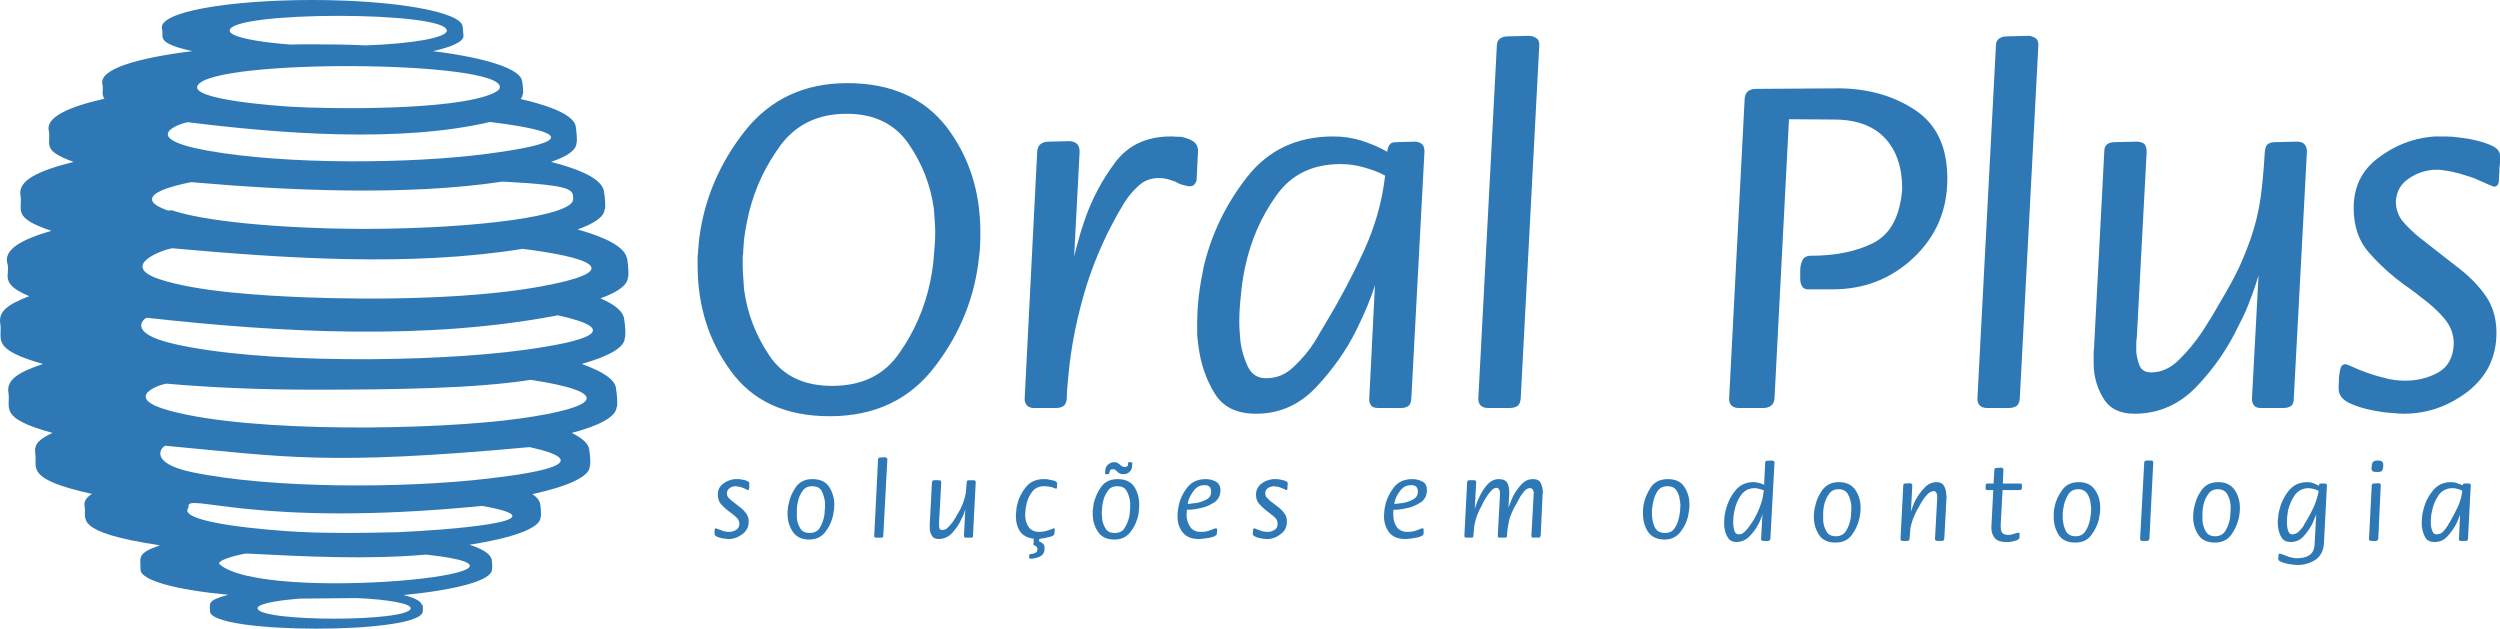
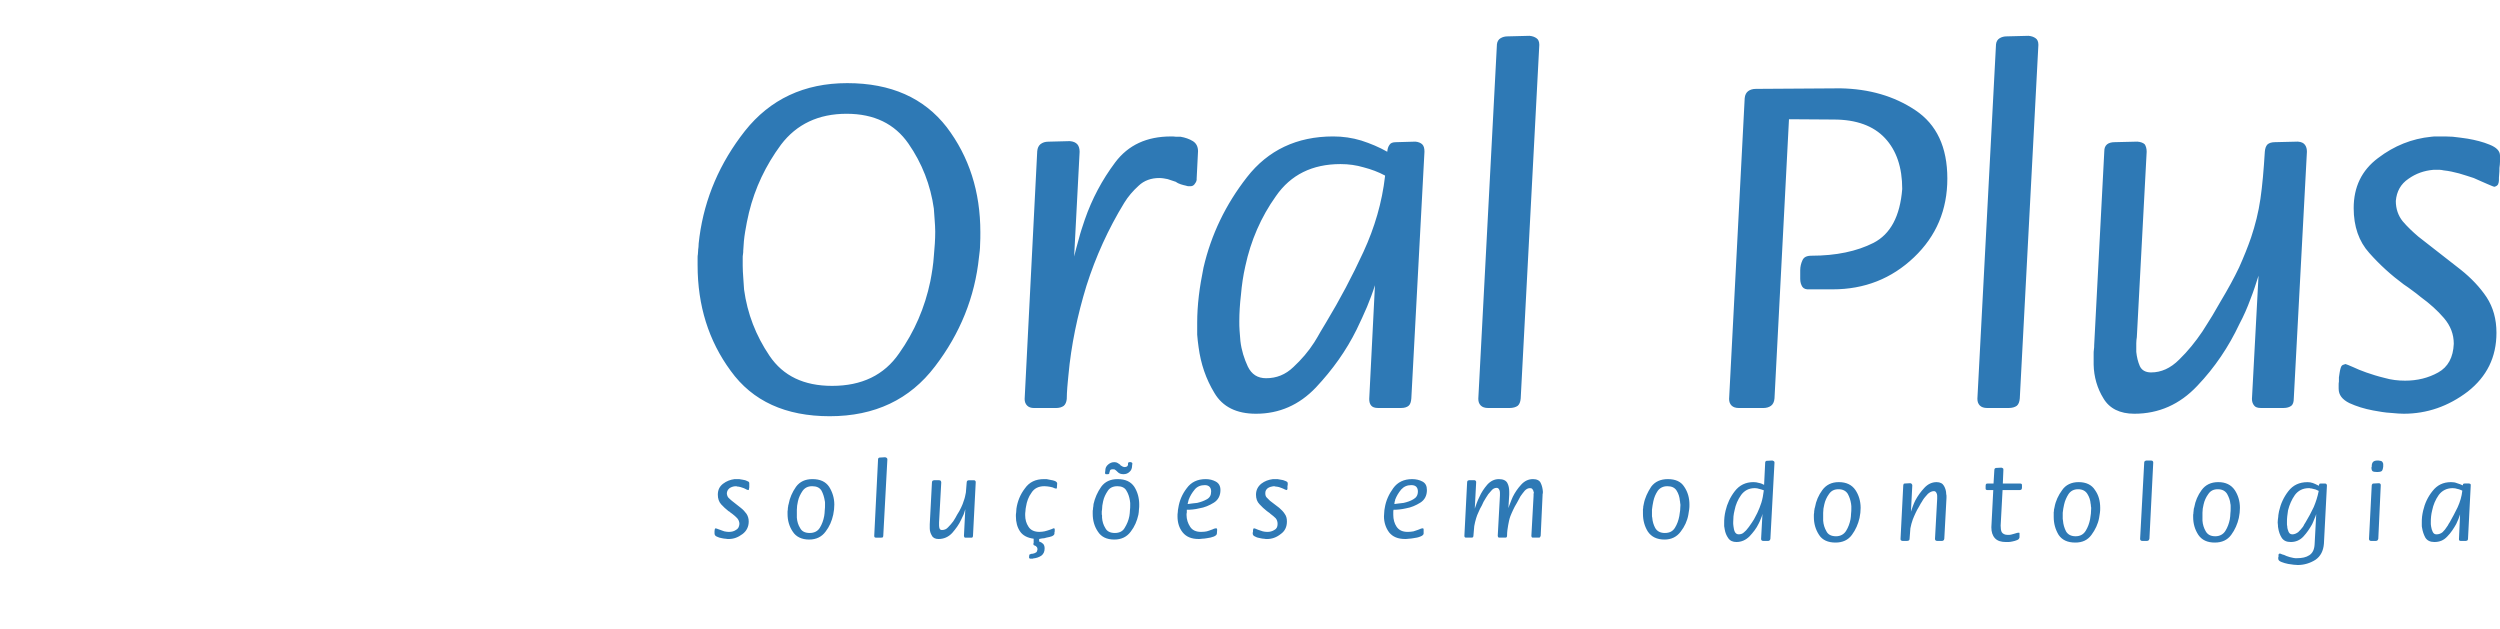
<svg xmlns="http://www.w3.org/2000/svg" version="1.1" id="Camada_1" x="0px" y="0px" width="259.14px" height="65.165px" viewBox="0 0 259.14 65.165" enable-background="new 0 0 259.14 65.165" xml:space="preserve">
  <g>
    <path fill="#2E79B5" d="M182.689,53.263c-0.028,0.17-0.085,0.312-0.17,0.51c-0.057,0.17-0.142,0.34-0.227,0.51   c-0.227,0.482-0.567,0.907-0.935,1.304c-0.397,0.397-0.85,0.595-1.361,0.595c-0.368,0-0.652-0.113-0.85-0.397   c-0.198-0.283-0.312-0.567-0.368-0.907c-0.028-0.113-0.028-0.227-0.057-0.34c0-0.113,0-0.198,0-0.312c0-0.198,0-0.397,0.028-0.624   c0.028-0.227,0.057-0.425,0.113-0.652c0.17-0.737,0.482-1.417,0.964-2.041c0.482-0.624,1.134-0.935,1.928-0.935   c0.198,0,0.397,0.028,0.567,0.085c0.198,0.028,0.369,0.113,0.539,0.198l0.113-2.324c0-0.057,0.028-0.113,0.085-0.142   c0.028-0.028,0.085-0.028,0.142-0.028l0.51-0.028c0.057,0.028,0.113,0.028,0.142,0.057c0.057,0.028,0.085,0.085,0.085,0.142   l-0.425,7.909c-0.028,0.085-0.028,0.142-0.085,0.17c-0.028,0.028-0.085,0.057-0.142,0.057h-0.51c-0.085,0-0.142-0.028-0.17-0.057   c-0.028-0.028-0.057-0.085-0.057-0.142L182.689,53.263z M182.831,50.825c-0.142-0.057-0.312-0.113-0.454-0.142   c-0.17-0.057-0.312-0.085-0.482-0.085c-0.624,0-1.077,0.255-1.417,0.709c-0.34,0.482-0.567,0.992-0.68,1.587   c-0.057,0.198-0.085,0.425-0.113,0.624c0,0.198-0.028,0.397-0.028,0.595c0,0.057,0,0.142,0,0.198c0,0.085,0.028,0.17,0.028,0.255   c0.028,0.198,0.057,0.397,0.142,0.567c0.085,0.17,0.227,0.255,0.397,0.255c0.198,0,0.397-0.057,0.539-0.198   c0.17-0.142,0.312-0.283,0.425-0.454c0.028-0.028,0.057-0.057,0.085-0.113c0.028-0.028,0.057-0.057,0.085-0.113   c0.17-0.227,0.312-0.454,0.454-0.68c0.113-0.227,0.227-0.454,0.34-0.652c0.17-0.369,0.312-0.709,0.425-1.077   S182.774,51.307,182.831,50.825L182.831,50.825z M188.047,53.093c0-0.057,0-0.142,0.028-0.255c0-0.085,0.028-0.17,0.057-0.255   c0.113-0.652,0.368-1.247,0.765-1.786s0.964-0.822,1.701-0.822c0.794,0,1.361,0.283,1.729,0.822c0.34,0.51,0.539,1.134,0.539,1.843   c0,0.17-0.028,0.34-0.028,0.51c-0.028,0.17-0.057,0.34-0.085,0.539c-0.142,0.624-0.397,1.219-0.794,1.757s-0.964,0.794-1.701,0.794   c-0.765,0-1.361-0.255-1.701-0.794c-0.368-0.567-0.539-1.162-0.539-1.871c0-0.085,0-0.142,0-0.227c0-0.085,0.028-0.17,0.028-0.227   V53.093z M188.982,53.15c0,0.057,0,0.142,0,0.198c0,0.057,0,0.142,0,0.198c0,0.085,0,0.142,0,0.227c0,0.057,0,0.142,0,0.198   c0.028,0.397,0.142,0.765,0.34,1.106c0.17,0.34,0.51,0.51,0.992,0.51c0.454,0,0.822-0.198,1.049-0.567s0.368-0.765,0.454-1.191   c0.028-0.198,0.057-0.397,0.057-0.595c0.028-0.198,0.028-0.369,0.028-0.539c0-0.085,0-0.142,0-0.227   c0-0.085-0.028-0.17-0.028-0.255c-0.057-0.369-0.17-0.709-0.34-1.02c-0.198-0.312-0.51-0.482-0.964-0.482s-0.765,0.17-0.992,0.51   c-0.227,0.312-0.397,0.68-0.482,1.077c-0.028,0.142-0.057,0.283-0.085,0.425C189.011,52.894,188.982,53.008,188.982,53.15   L188.982,53.15z M198.081,53.036c0.057-0.17,0.113-0.34,0.198-0.567c0.057-0.198,0.17-0.397,0.255-0.595   c0.255-0.482,0.567-0.907,0.935-1.304s0.794-0.595,1.276-0.595c0.368,0,0.624,0.142,0.765,0.397   c0.142,0.255,0.227,0.539,0.227,0.85c0.028,0.085,0.028,0.142,0.028,0.198c0,0.057,0,0.142,0,0.198l-0.227,4.224   c-0.028,0.085-0.028,0.142-0.085,0.17c-0.028,0.028-0.085,0.057-0.142,0.057h-0.51c-0.085,0-0.142-0.028-0.17-0.057   c-0.028-0.028-0.057-0.085-0.057-0.142l0.227-4.167v-0.17c0-0.028,0-0.028,0-0.057s0-0.057,0-0.085   c0-0.113-0.028-0.227-0.085-0.312c-0.057-0.113-0.142-0.17-0.255-0.17c-0.227,0-0.425,0.113-0.624,0.283   c-0.17,0.198-0.368,0.397-0.51,0.624c-0.085,0.142-0.142,0.255-0.227,0.369c-0.057,0.113-0.113,0.227-0.17,0.312   c-0.142,0.227-0.283,0.482-0.368,0.68c-0.113,0.227-0.198,0.454-0.283,0.652c-0.113,0.312-0.198,0.624-0.255,0.935   c-0.028,0.312-0.057,0.68-0.085,1.106c0,0.057-0.028,0.113-0.057,0.142c-0.057,0.028-0.113,0.057-0.198,0.057h-0.482   c-0.057,0-0.113-0.028-0.142-0.057c-0.057-0.028-0.057-0.085-0.057-0.17l0.283-5.528c0-0.057,0.028-0.113,0.057-0.17   c0.057-0.028,0.113-0.028,0.17-0.028l0.482-0.028c0.085,0,0.142,0.028,0.17,0.085c0.028,0.028,0.057,0.085,0.057,0.142   L198.081,53.036z M207.578,50.797l-0.198,3.685c0,0.283,0.028,0.51,0.113,0.68c0.113,0.17,0.312,0.283,0.624,0.283   c0.113,0,0.227,0,0.34-0.028s0.227-0.057,0.312-0.085c0.113-0.028,0.198-0.057,0.283-0.085s0.17-0.028,0.198-0.028s0.057,0,0.057,0   c0.028,0.028,0.028,0.057,0.028,0.057c0,0.028,0,0.028,0,0.028v0.028v0.369c-0.028,0.113-0.085,0.227-0.255,0.283   c-0.142,0.057-0.312,0.113-0.482,0.142c-0.142,0.028-0.283,0.057-0.397,0.057c-0.142,0-0.227,0-0.283,0   c-0.482,0-0.879-0.113-1.134-0.397c-0.255-0.283-0.368-0.652-0.368-1.134l0.198-3.855h-0.595c-0.085,0-0.113,0-0.17-0.057   c-0.028-0.028-0.028-0.057-0.028-0.113V50.57l0,0c0-0.028,0-0.028,0-0.028c0-0.028,0-0.028,0-0.028c0-0.028,0-0.028,0-0.028v-0.028   c0-0.028,0-0.028,0-0.028c0-0.085,0-0.142,0.028-0.227c0.028-0.057,0.085-0.085,0.198-0.085h0.595l0.085-1.417   c0-0.057,0.028-0.113,0.057-0.142c0.057-0.057,0.113-0.057,0.17-0.057l0.51-0.028c0.057,0.028,0.113,0.028,0.17,0.085   c0.028,0.028,0.028,0.085,0.028,0.17l-0.057,1.389h1.786c0.085,0,0.142,0.028,0.17,0.057c0.028,0.057,0.028,0.085,0.028,0.142   c0,0.028,0,0.057,0,0.057c0,0.028,0,0.057,0,0.057c0,0.028,0,0.028,0,0.028c0,0.028,0,0.028,0,0.028c0,0.085,0,0.142-0.028,0.198   c-0.028,0.085-0.113,0.113-0.198,0.113H207.578z M212.878,53.093c0.028-0.057,0.028-0.142,0.028-0.255   c0.028-0.085,0.028-0.17,0.057-0.255c0.113-0.652,0.397-1.247,0.794-1.786c0.368-0.539,0.964-0.822,1.701-0.822   c0.794,0,1.361,0.283,1.701,0.822c0.369,0.51,0.539,1.134,0.539,1.843c0,0.17,0,0.34-0.028,0.51s-0.057,0.34-0.085,0.539   c-0.113,0.624-0.397,1.219-0.794,1.757s-0.935,0.794-1.672,0.794c-0.794,0-1.361-0.255-1.729-0.794   c-0.34-0.567-0.51-1.162-0.51-1.871c0-0.085,0-0.142,0-0.227c0-0.085,0-0.17,0-0.227V53.093z M213.814,53.15   c0,0.057,0,0.142,0,0.198c0,0.057,0,0.142,0,0.198c0,0.085,0,0.142,0,0.227c0,0.057,0.028,0.142,0.028,0.198   c0.028,0.397,0.142,0.765,0.312,1.106c0.198,0.34,0.539,0.51,0.992,0.51c0.482,0,0.822-0.198,1.049-0.567s0.368-0.765,0.454-1.191   c0.028-0.198,0.057-0.397,0.085-0.595c0-0.198,0.028-0.369,0.028-0.539c0-0.085,0-0.142-0.028-0.227c0-0.085,0-0.17-0.028-0.255   c-0.028-0.369-0.142-0.709-0.34-1.02c-0.198-0.312-0.51-0.482-0.964-0.482c-0.425,0-0.765,0.17-0.992,0.51   c-0.198,0.312-0.368,0.68-0.454,1.077c-0.028,0.142-0.057,0.283-0.085,0.425C213.842,52.894,213.842,53.008,213.814,53.15   L213.814,53.15z M221.836,55.843l0.425-7.909c0-0.085,0.028-0.113,0.085-0.142c0.028-0.028,0.085-0.057,0.142-0.057h0.482   c0.085,0,0.142,0.028,0.17,0.057s0.057,0.085,0.057,0.142l-0.397,7.909c-0.028,0.085-0.057,0.142-0.085,0.17   s-0.113,0.057-0.17,0.057h-0.482c-0.085,0-0.142-0.028-0.17-0.057c-0.028-0.028-0.057-0.085-0.057-0.142V55.843z M227.363,53.093   c0-0.057,0.028-0.142,0.028-0.255c0-0.085,0.028-0.17,0.057-0.255c0.113-0.652,0.369-1.247,0.765-1.786   c0.397-0.539,0.964-0.822,1.729-0.822s1.332,0.283,1.701,0.822c0.34,0.51,0.539,1.134,0.539,1.843c0,0.17-0.028,0.34-0.028,0.51   c-0.028,0.17-0.057,0.34-0.085,0.539c-0.142,0.624-0.397,1.219-0.794,1.757s-0.964,0.794-1.701,0.794   c-0.765,0-1.332-0.255-1.701-0.794c-0.368-0.567-0.539-1.162-0.539-1.871c0-0.085,0-0.142,0-0.227   c0.028-0.085,0.028-0.17,0.028-0.227V53.093z M228.299,53.15c0,0.057,0,0.142,0,0.198c0,0.057,0,0.142,0,0.198   c0,0.085,0,0.142,0,0.227c0,0.057,0,0.142,0,0.198c0.028,0.397,0.142,0.765,0.34,1.106s0.51,0.51,0.992,0.51   c0.454,0,0.822-0.198,1.049-0.567c0.227-0.369,0.368-0.765,0.454-1.191c0.028-0.198,0.057-0.397,0.057-0.595   c0.028-0.198,0.028-0.369,0.028-0.539c0-0.085,0-0.142,0-0.227c0-0.085,0-0.17-0.028-0.255c-0.028-0.369-0.17-0.709-0.34-1.02   c-0.198-0.312-0.51-0.482-0.964-0.482c-0.454,0-0.765,0.17-0.992,0.51c-0.227,0.312-0.397,0.68-0.482,1.077   c-0.028,0.142-0.057,0.283-0.085,0.425C228.327,52.894,228.299,53.008,228.299,53.15L228.299,53.15z M240.091,53.291   c-0.057,0.17-0.113,0.34-0.198,0.51c-0.057,0.17-0.142,0.34-0.227,0.539c-0.255,0.454-0.539,0.879-0.907,1.276   s-0.822,0.567-1.304,0.567c-0.454,0-0.737-0.142-0.935-0.425c-0.198-0.312-0.312-0.652-0.369-1.02   c-0.028-0.085-0.028-0.198-0.028-0.283s-0.028-0.198-0.028-0.283c0-0.198,0.028-0.369,0.057-0.595c0-0.198,0.057-0.397,0.085-0.595   c0.17-0.765,0.482-1.446,0.964-2.069s1.134-0.935,1.984-0.935c0.198,0,0.368,0.028,0.539,0.085c0.17,0.057,0.34,0.142,0.51,0.227   c0.028,0,0.028,0.028,0.057,0.028c0.028,0,0.057,0.028,0.085,0.028c0-0.057,0-0.113,0.028-0.142c0-0.057,0.057-0.085,0.142-0.085   h0.454c0.085,0,0.113,0.028,0.142,0.057s0.057,0.085,0.057,0.142l-0.312,6.038c-0.057,0.737-0.34,1.304-0.879,1.672   c-0.539,0.34-1.162,0.539-1.843,0.539c-0.085,0-0.227-0.028-0.397-0.028c-0.198-0.028-0.368-0.057-0.595-0.085   c-0.255-0.057-0.482-0.113-0.68-0.198c-0.227-0.085-0.34-0.198-0.34-0.34c0-0.028,0-0.057,0-0.113c0-0.028,0-0.057,0.028-0.085   c0-0.028,0-0.057,0-0.085c0-0.028,0-0.057,0-0.113c0-0.028,0-0.057,0.028-0.085c0.028-0.028,0.057-0.057,0.113-0.057l0,0   c0.028,0,0.113,0.028,0.227,0.085c0.142,0.028,0.283,0.085,0.454,0.17c0.113,0.028,0.227,0.085,0.34,0.113s0.255,0.057,0.369,0.085   c0.057,0,0.142,0.028,0.198,0.028c0.057,0,0.142,0,0.198,0c0.51,0,0.935-0.085,1.276-0.312c0.34-0.227,0.51-0.595,0.539-1.134   L240.091,53.291z M240.346,50.882c-0.113-0.057-0.198-0.085-0.312-0.142c-0.113-0.028-0.227-0.057-0.34-0.085   c-0.057-0.028-0.142-0.028-0.198-0.028c-0.057-0.028-0.113-0.028-0.17-0.028c-0.624,0-1.106,0.255-1.446,0.709   c-0.34,0.482-0.567,1.02-0.709,1.587c-0.028,0.198-0.057,0.425-0.085,0.624c-0.028,0.227-0.028,0.397-0.028,0.595   c0,0.057,0,0.142,0,0.198c0,0.085,0,0.142,0.028,0.227c0,0.198,0.057,0.397,0.142,0.595c0.085,0.17,0.198,0.255,0.397,0.255   s0.397-0.085,0.595-0.227c0.17-0.17,0.34-0.34,0.482-0.539c0.057-0.085,0.113-0.17,0.142-0.255c0.057-0.085,0.113-0.17,0.142-0.227   c0.312-0.51,0.595-1.049,0.85-1.587c0.227-0.539,0.397-1.077,0.51-1.644V50.882z M245.562,55.843l0.283-5.528   c0-0.057,0.028-0.113,0.085-0.17c0.028-0.028,0.085-0.028,0.17-0.028l0.482-0.028c0.085,0,0.142,0.028,0.17,0.085   c0.028,0.028,0.028,0.085,0.028,0.142l-0.255,5.528c-0.028,0.085-0.057,0.142-0.085,0.17c-0.028,0.028-0.113,0.057-0.17,0.057   h-0.482c-0.085,0-0.142-0.028-0.17-0.057c-0.028-0.028-0.057-0.085-0.057-0.142V55.843z M245.845,48.331   c0-0.227,0.057-0.369,0.142-0.454c0.085-0.085,0.227-0.142,0.454-0.142h0.113c0.198,0.028,0.312,0.057,0.368,0.113   c0.057,0.057,0.085,0.142,0.113,0.227c0,0,0,0.028,0,0.057c0,0.028,0,0.057,0,0.057c0,0.028,0,0.028,0,0.057v0.028   c0,0.028,0,0.028,0,0.028c0,0.028,0,0.028,0,0.057c-0.028,0.255-0.085,0.397-0.142,0.454c-0.085,0.085-0.255,0.113-0.51,0.113   c-0.227,0-0.368-0.028-0.454-0.085c-0.057-0.057-0.113-0.17-0.113-0.34v-0.028c0-0.028,0-0.028,0-0.028l0,0   c0-0.028,0-0.028,0.028-0.028v-0.028C245.845,48.359,245.845,48.359,245.845,48.331L245.845,48.331z M255.001,53.32   c-0.057,0.17-0.113,0.312-0.17,0.482c-0.085,0.17-0.142,0.34-0.227,0.51c-0.255,0.454-0.539,0.907-0.935,1.304   c-0.368,0.397-0.794,0.567-1.332,0.567c-0.425,0-0.737-0.142-0.935-0.454c-0.17-0.312-0.283-0.652-0.34-1.02   c-0.028-0.085-0.028-0.198-0.028-0.283c0-0.085,0-0.17,0-0.255c0-0.198,0-0.397,0.028-0.624c0.028-0.198,0.057-0.397,0.113-0.624   c0.17-0.737,0.482-1.417,0.964-2.013c0.482-0.624,1.106-0.935,1.928-0.935c0.227,0,0.425,0.028,0.624,0.113   c0.227,0.057,0.397,0.142,0.595,0.227c0-0.057,0.028-0.085,0.028-0.142c0.028-0.028,0.085-0.057,0.17-0.057h0.425   c0.085,0,0.113,0.028,0.17,0.057c0.028,0.028,0.028,0.085,0.028,0.142l-0.283,5.528c0,0.085-0.028,0.142-0.057,0.17   c-0.057,0.028-0.113,0.057-0.17,0.057h-0.539c-0.057,0-0.113-0.028-0.142-0.057c-0.028-0.028-0.028-0.085-0.028-0.142   L255.001,53.32z M255.228,50.854c-0.142-0.057-0.312-0.142-0.482-0.17c-0.17-0.057-0.34-0.085-0.51-0.085   c-0.624,0-1.106,0.255-1.446,0.709c-0.34,0.482-0.567,1.02-0.68,1.587c-0.057,0.198-0.085,0.425-0.113,0.624   c-0.028,0.227-0.028,0.425-0.028,0.595c0,0.085,0,0.142,0,0.227c0,0.057,0.028,0.142,0.028,0.227   c0.028,0.198,0.085,0.397,0.17,0.567c0.085,0.17,0.198,0.255,0.397,0.255c0.227,0,0.454-0.085,0.624-0.227   c0.17-0.17,0.34-0.369,0.454-0.567c0.057-0.085,0.113-0.142,0.142-0.227c0.057-0.085,0.085-0.17,0.142-0.227   c0.283-0.51,0.567-1.02,0.822-1.559c0.255-0.567,0.425-1.134,0.482-1.701V50.854z M74.066,55.304c0,0,0,0,0-0.028   c0,0,0-0.028,0-0.057s0-0.028,0-0.085c0-0.028,0-0.057,0-0.085c0-0.057,0.028-0.142,0.028-0.198   c0.028-0.057,0.057-0.085,0.085-0.085h0.028c0.028,0,0.085,0.028,0.17,0.057c0.085,0.028,0.198,0.085,0.312,0.113   c0.113,0.057,0.255,0.085,0.397,0.142c0.142,0.028,0.312,0.057,0.454,0.057c0.283,0,0.539-0.057,0.737-0.198   c0.227-0.113,0.34-0.312,0.369-0.624c0-0.227-0.085-0.425-0.227-0.595c-0.142-0.142-0.312-0.312-0.51-0.454   c-0.085-0.057-0.142-0.113-0.198-0.142c-0.057-0.057-0.113-0.113-0.198-0.142c-0.283-0.227-0.539-0.454-0.765-0.709   c-0.227-0.255-0.34-0.595-0.34-0.992c0-0.482,0.17-0.85,0.539-1.134c0.369-0.283,0.765-0.425,1.191-0.482c0.028,0,0.085,0,0.113,0   c0.028,0,0.057,0,0.113,0c0.057,0,0.142,0,0.255,0c0.113,0.028,0.198,0.028,0.34,0.057c0.17,0.028,0.34,0.057,0.482,0.142   c0.17,0.057,0.227,0.113,0.227,0.227c0,0.057,0,0.085,0,0.142c0,0.028,0,0.085,0,0.142s0,0.085,0,0.142   c0,0.057-0.028,0.085-0.028,0.142c0,0.028,0,0.057,0,0.085c-0.028,0.028-0.057,0.028-0.085,0.057c-0.028,0-0.085-0.028-0.17-0.057   c-0.085-0.057-0.17-0.085-0.283-0.142c-0.113-0.028-0.227-0.085-0.34-0.113c-0.113-0.028-0.227-0.057-0.34-0.057   c-0.028,0-0.057-0.028-0.085-0.028c-0.028,0-0.057,0-0.085,0H76.22h-0.028c-0.227,0.028-0.397,0.085-0.567,0.198   c-0.17,0.142-0.255,0.283-0.283,0.51c0,0.17,0.057,0.34,0.142,0.454c0.113,0.113,0.227,0.227,0.369,0.34l0.935,0.737   c0.255,0.198,0.425,0.397,0.595,0.624c0.142,0.227,0.227,0.482,0.227,0.794c0,0.539-0.227,0.992-0.652,1.304   c-0.454,0.34-0.907,0.51-1.446,0.51c-0.057,0-0.142,0-0.283-0.028c-0.113,0-0.255-0.028-0.397-0.057   c-0.198-0.028-0.369-0.085-0.539-0.17C74.151,55.559,74.066,55.446,74.066,55.304L74.066,55.304z M81.663,52.781   c0-0.085,0-0.17,0.028-0.255c0-0.085,0.028-0.198,0.057-0.283c0.113-0.624,0.368-1.219,0.765-1.786   c0.397-0.539,0.964-0.794,1.701-0.794c0.794,0,1.361,0.255,1.729,0.794c0.34,0.539,0.539,1.162,0.539,1.843   c0,0.17-0.028,0.34-0.028,0.51c-0.028,0.17-0.057,0.369-0.085,0.539c-0.142,0.652-0.397,1.247-0.794,1.757   c-0.397,0.539-0.964,0.822-1.701,0.822c-0.765,0-1.361-0.283-1.701-0.822c-0.368-0.539-0.539-1.162-0.539-1.843   c0-0.085,0-0.17,0-0.255C81.634,52.951,81.663,52.866,81.663,52.781L81.663,52.781z M82.598,52.809c0,0.085,0,0.142,0,0.198   c0,0.085,0,0.142,0,0.227c0,0.057,0,0.142,0,0.198c0,0.085,0,0.142,0,0.227c0.028,0.397,0.142,0.765,0.34,1.077   c0.17,0.34,0.51,0.51,0.992,0.51c0.454,0,0.822-0.17,1.049-0.539c0.227-0.369,0.369-0.765,0.454-1.219   c0.028-0.198,0.057-0.397,0.057-0.595c0.028-0.198,0.028-0.369,0.028-0.51c0-0.085,0-0.17,0-0.255c0-0.057,0-0.142-0.028-0.227   c-0.057-0.369-0.17-0.737-0.34-1.049c-0.198-0.312-0.51-0.454-0.964-0.454c-0.454,0-0.765,0.17-0.992,0.482   c-0.227,0.34-0.397,0.68-0.482,1.077c-0.028,0.17-0.057,0.312-0.085,0.454c0,0.142-0.028,0.283-0.028,0.425V52.809z M90.62,55.531   l0.397-7.937c0-0.057,0.028-0.113,0.085-0.142c0.057-0.028,0.113-0.028,0.17-0.028l0.482-0.028   c0.057,0.028,0.113,0.028,0.142,0.057c0.057,0.028,0.085,0.085,0.085,0.17l-0.425,7.909c0,0.085-0.028,0.142-0.057,0.17   c-0.057,0.028-0.113,0.028-0.198,0.028h-0.482c-0.057,0-0.113,0-0.142-0.028C90.62,55.644,90.62,55.616,90.62,55.531L90.62,55.531z    M100.059,52.781c-0.057,0.17-0.113,0.34-0.17,0.539c-0.085,0.17-0.17,0.369-0.255,0.539c-0.227,0.51-0.567,0.964-0.935,1.389   c-0.397,0.425-0.879,0.624-1.417,0.624c-0.312,0-0.567-0.113-0.68-0.34c-0.142-0.227-0.227-0.482-0.227-0.765c0,0,0,0,0-0.028l0,0   c0-0.028,0-0.085,0-0.113s0-0.057,0-0.085c0-0.028,0-0.057,0-0.113c0-0.028,0-0.057,0-0.085l0.227-4.337   c0-0.085,0.028-0.113,0.057-0.17c0.057-0.028,0.113-0.057,0.17-0.057h0.51c0.085,0,0.142,0.028,0.17,0.057   c0.028,0.057,0.057,0.085,0.057,0.17l-0.227,4.139c0,0.057,0,0.085,0,0.142s0,0.113,0,0.142s0,0.028,0,0.028   c0,0.028,0,0.028,0,0.028c0,0.113,0.028,0.227,0.057,0.312c0.057,0.113,0.142,0.142,0.255,0.142c0.227,0,0.454-0.085,0.624-0.283   c0.198-0.198,0.368-0.397,0.539-0.624c0.085-0.113,0.142-0.255,0.227-0.369c0.057-0.113,0.113-0.227,0.17-0.312   c0.17-0.255,0.312-0.51,0.425-0.765c0.113-0.227,0.198-0.454,0.255-0.652c0.113-0.283,0.17-0.567,0.227-0.879   c0.028-0.283,0.057-0.652,0.085-1.049c0-0.085,0.028-0.113,0.057-0.17c0.057-0.028,0.113-0.057,0.17-0.057h0.51   c0.085,0,0.142,0.028,0.17,0.085c0.028,0.028,0.028,0.085,0.028,0.142l-0.283,5.528c0,0.085-0.028,0.142-0.057,0.17   c-0.028,0.028-0.085,0.028-0.17,0.028h-0.51c-0.085,0-0.113,0-0.142-0.028c-0.028-0.057-0.057-0.085-0.057-0.17L100.059,52.781z    M107.713,55.871v0.255c0.17,0.057,0.312,0.142,0.425,0.255c0.113,0.142,0.142,0.283,0.142,0.482c0,0.312-0.113,0.567-0.34,0.737   c-0.255,0.17-0.539,0.255-0.822,0.283c-0.057,0.028-0.085,0.028-0.142,0.028s-0.113,0-0.142,0c-0.057,0-0.085,0-0.113-0.028   c-0.028-0.028-0.057-0.057-0.057-0.113l0.028-0.227c0-0.057,0.028-0.085,0.085-0.085c0.028-0.028,0.085-0.028,0.17-0.057   c0.028,0,0.057,0,0.085,0c0.028,0,0.057,0,0.085-0.028c0.085,0,0.17-0.057,0.283-0.113c0.085-0.057,0.113-0.17,0.142-0.312   c0-0.113-0.028-0.17-0.057-0.227c-0.057-0.057-0.113-0.113-0.142-0.142c-0.028,0-0.028,0-0.057,0c0-0.028-0.028-0.028-0.028-0.028   c-0.057-0.028-0.085-0.028-0.113-0.057c0-0.028-0.028-0.057-0.028-0.085c0-0.057,0-0.085,0.028-0.142c0-0.028,0-0.085,0-0.142   c0,0,0-0.028,0-0.057v-0.028c0-0.028,0-0.057,0-0.113c0-0.028,0-0.057,0-0.085c-0.652-0.085-1.134-0.34-1.417-0.765   s-0.425-0.935-0.425-1.587c0-0.113,0-0.255,0.028-0.369c0-0.142,0.028-0.283,0.028-0.397c0.113-0.765,0.397-1.474,0.879-2.098   c0.454-0.652,1.106-0.964,1.984-0.964c0.057,0,0.142,0,0.255,0c0.142,0.028,0.255,0.057,0.425,0.085   c0.17,0.028,0.312,0.057,0.454,0.113c0.17,0.085,0.227,0.17,0.227,0.255l-0.028,0.397c0,0.028,0,0.028,0,0.028l0,0   c0,0.028,0,0.057-0.028,0.085c0,0-0.028,0.028-0.057,0.028c-0.028,0-0.028,0-0.057-0.028c-0.028,0-0.028,0-0.057,0   c-0.17-0.085-0.34-0.142-0.539-0.17c-0.17-0.028-0.368-0.057-0.567-0.057c-0.595,0-1.049,0.227-1.332,0.68   c-0.312,0.425-0.482,0.907-0.567,1.446c-0.028,0.142-0.057,0.312-0.057,0.454c-0.028,0.142-0.028,0.283-0.028,0.425   c0,0.454,0.113,0.85,0.34,1.191c0.227,0.369,0.624,0.539,1.134,0.539c0.198,0,0.369-0.028,0.539-0.057   c0.198-0.057,0.34-0.085,0.482-0.142c0.113-0.028,0.227-0.085,0.312-0.113c0.085-0.057,0.142-0.057,0.142-0.057   c0.028,0,0.057,0,0.085,0.028c0.028,0,0.028,0.028,0.028,0.085c0,0.028,0,0.057,0,0.113c0,0.028,0,0.057,0,0.085   c0,0.057-0.028,0.085-0.028,0.113c0,0.057,0,0.085,0,0.113c0,0.113-0.085,0.198-0.255,0.283c-0.17,0.057-0.369,0.113-0.567,0.142   c-0.142,0.057-0.312,0.085-0.454,0.085C107.883,55.843,107.798,55.843,107.713,55.871L107.713,55.871z M113.297,52.781   c0-0.085,0-0.17,0.028-0.255c0-0.085,0.028-0.198,0.028-0.283c0.142-0.624,0.397-1.219,0.794-1.786   c0.397-0.539,0.964-0.794,1.701-0.794c0.794,0,1.361,0.255,1.729,0.794c0.34,0.539,0.51,1.162,0.51,1.843c0,0.17,0,0.34-0.028,0.51   c0,0.17-0.028,0.369-0.057,0.539c-0.142,0.652-0.397,1.247-0.794,1.757c-0.397,0.539-0.964,0.822-1.701,0.822   c-0.794,0-1.361-0.283-1.701-0.822c-0.369-0.539-0.539-1.162-0.539-1.843c0-0.085,0-0.17,0-0.255   C113.269,52.951,113.269,52.866,113.297,52.781L113.297,52.781z M114.233,52.809c0,0.085-0.028,0.142-0.028,0.198   c0,0.085,0,0.142,0,0.227c0,0.057,0,0.142,0.028,0.198c0,0.085,0,0.142,0,0.227c0.028,0.397,0.142,0.765,0.34,1.077   c0.17,0.34,0.51,0.51,0.992,0.51c0.454,0,0.822-0.17,1.02-0.539c0.227-0.369,0.397-0.765,0.482-1.219   c0.028-0.198,0.057-0.397,0.057-0.595c0.028-0.198,0.028-0.369,0.028-0.51c0-0.085,0-0.17,0-0.255c0-0.057-0.028-0.142-0.028-0.227   c-0.057-0.369-0.17-0.737-0.369-1.049c-0.17-0.312-0.51-0.454-0.935-0.454c-0.454,0-0.794,0.17-0.992,0.482   c-0.227,0.34-0.397,0.68-0.482,1.077c-0.028,0.17-0.057,0.312-0.085,0.454c0,0.142-0.028,0.283-0.028,0.425V52.809z    M114.544,49.011l0.028-0.227c0-0.255,0.085-0.454,0.283-0.624c0.198-0.17,0.397-0.255,0.652-0.255c0.142,0,0.255,0.028,0.34,0.085   c0.085,0.057,0.17,0.113,0.255,0.17c0,0,0,0.028,0.028,0.028c0,0.028,0.028,0.028,0.028,0.057c0.085,0.028,0.142,0.085,0.198,0.113   c0.057,0.028,0.142,0.057,0.227,0.057c0.085,0,0.142-0.028,0.227-0.057c0.057-0.028,0.085-0.085,0.113-0.17v-0.028v-0.028   c0,0,0,0,0-0.028l0,0c0-0.057,0-0.085,0.028-0.142c0-0.028,0.057-0.057,0.113-0.057h0.17c0.028,0,0.057,0.028,0.085,0.057   c0.028,0,0.057,0.028,0.057,0.085l-0.028,0.227c0,0.255-0.085,0.482-0.255,0.624c-0.17,0.17-0.368,0.255-0.652,0.255   c-0.113,0-0.255-0.028-0.34-0.057c-0.085-0.028-0.198-0.113-0.283-0.198c0-0.028-0.028-0.028-0.028-0.028s0-0.028-0.028-0.028   c-0.057-0.057-0.113-0.113-0.17-0.142c-0.057-0.057-0.142-0.057-0.255-0.057c-0.113,0-0.198,0.028-0.227,0.057   c-0.057,0.057-0.085,0.113-0.085,0.198v0.028c-0.028,0-0.028,0.028-0.028,0.028c0,0.057,0,0.113-0.028,0.142   c-0.028,0.028-0.057,0.057-0.113,0.057h-0.17c-0.057,0-0.085,0-0.113-0.028c0-0.028-0.028-0.057-0.028-0.085V49.011z    M123.02,52.838c0,0.085,0,0.17,0,0.283c-0.028,0.085-0.028,0.17-0.028,0.255c0,0.454,0.142,0.879,0.369,1.219   c0.227,0.369,0.624,0.539,1.134,0.539c0.255,0,0.454-0.028,0.595-0.057c0.17-0.057,0.312-0.085,0.425-0.142   c0.113-0.028,0.227-0.085,0.283-0.113c0.085-0.028,0.17-0.057,0.227-0.057s0.085,0,0.113,0.028c0,0.028,0.028,0.085,0.028,0.113   l-0.028,0.397c0,0.113-0.113,0.227-0.312,0.312c-0.227,0.085-0.454,0.142-0.709,0.17c-0.17,0.028-0.34,0.057-0.51,0.057   c-0.142,0.028-0.283,0.028-0.368,0.028c-0.737,0-1.276-0.227-1.644-0.68c-0.369-0.454-0.539-1.02-0.539-1.672   c0-0.142,0-0.283,0.028-0.425c0-0.142,0.028-0.312,0.057-0.454c0.113-0.737,0.397-1.417,0.879-2.041   c0.454-0.624,1.106-0.935,1.956-0.935c0.397,0,0.737,0.085,1.049,0.255c0.312,0.17,0.482,0.454,0.482,0.879   c0,0.567-0.227,1.02-0.68,1.304c-0.454,0.283-0.964,0.51-1.531,0.595c-0.198,0.057-0.425,0.085-0.652,0.113   C123.417,52.838,123.218,52.838,123.02,52.838L123.02,52.838z M123.105,52.214c0,0.028,0.028,0.028,0.028,0.028h0.028   c0.142-0.028,0.283-0.028,0.425-0.057c0.17-0.028,0.34-0.028,0.51-0.057c0.368-0.085,0.68-0.198,0.992-0.369   c0.312-0.17,0.454-0.425,0.454-0.822c0-0.198-0.057-0.369-0.17-0.482c-0.113-0.113-0.283-0.17-0.482-0.17   c-0.425,0-0.794,0.142-1.049,0.454c-0.283,0.34-0.482,0.68-0.624,1.049c-0.028,0.085-0.028,0.142-0.057,0.227   c-0.028,0.085-0.028,0.142-0.057,0.227V52.214z M129.852,55.304c0,0,0,0,0-0.028c0,0,0-0.028,0-0.057s0-0.028,0.028-0.085   c0-0.028,0-0.057,0-0.085c0-0.057,0-0.142,0.028-0.198c0-0.057,0.028-0.085,0.085-0.085l0,0c0.057,0,0.113,0.028,0.198,0.057   s0.17,0.085,0.283,0.113c0.142,0.057,0.255,0.085,0.425,0.142c0.142,0.028,0.283,0.057,0.454,0.057c0.283,0,0.51-0.057,0.737-0.198   c0.227-0.113,0.34-0.312,0.34-0.624c0-0.227-0.057-0.425-0.198-0.595c-0.142-0.142-0.34-0.312-0.539-0.454   c-0.057-0.057-0.113-0.113-0.17-0.142c-0.085-0.057-0.142-0.113-0.198-0.142c-0.283-0.227-0.539-0.454-0.765-0.709   c-0.255-0.255-0.368-0.595-0.368-0.992c0-0.482,0.198-0.85,0.539-1.134c0.368-0.283,0.765-0.425,1.219-0.482   c0.028,0,0.057,0,0.113,0c0.028,0,0.057,0,0.085,0c0.085,0,0.17,0,0.283,0c0.085,0.028,0.198,0.028,0.312,0.057   c0.198,0.028,0.34,0.057,0.51,0.142c0.142,0.057,0.227,0.113,0.227,0.227c0,0.057,0,0.085,0,0.142c0,0.028,0,0.085-0.028,0.142   c0,0.057,0,0.085,0,0.142c0,0.057,0,0.085,0,0.142c0,0.028,0,0.057-0.028,0.085c0,0.028-0.028,0.028-0.057,0.057   c-0.028,0-0.085-0.028-0.17-0.057c-0.085-0.057-0.198-0.085-0.312-0.142c-0.113-0.028-0.198-0.085-0.312-0.113   c-0.142-0.028-0.255-0.057-0.368-0.057c-0.028,0-0.057-0.028-0.085-0.028c0,0-0.028,0-0.057,0c-0.028,0-0.028,0-0.028,0   c-0.028,0-0.028,0-0.057,0c-0.198,0.028-0.397,0.085-0.567,0.198c-0.17,0.142-0.255,0.283-0.255,0.51   c0,0.17,0.028,0.34,0.142,0.454c0.113,0.113,0.227,0.227,0.34,0.34l0.964,0.737c0.227,0.198,0.425,0.397,0.567,0.624   c0.17,0.227,0.227,0.482,0.227,0.794c0,0.539-0.198,0.992-0.652,1.304c-0.425,0.34-0.907,0.51-1.417,0.51   c-0.057,0-0.17,0-0.283-0.028c-0.142,0-0.255-0.028-0.397-0.057c-0.198-0.028-0.397-0.085-0.539-0.17   C129.937,55.559,129.852,55.446,129.852,55.304L129.852,55.304z M144.45,52.838c-0.028,0.085-0.028,0.17-0.028,0.283   c0,0.085,0,0.17,0,0.255c0,0.454,0.113,0.879,0.34,1.219c0.255,0.369,0.624,0.539,1.162,0.539c0.227,0,0.425-0.028,0.595-0.057   c0.142-0.057,0.283-0.085,0.425-0.142c0.113-0.028,0.198-0.085,0.283-0.113s0.142-0.057,0.227-0.057c0.028,0,0.085,0,0.085,0.028   c0.028,0.028,0.028,0.085,0.028,0.113v0.397c0,0.113-0.113,0.227-0.34,0.312c-0.198,0.085-0.454,0.142-0.709,0.17   c-0.17,0.028-0.34,0.057-0.482,0.057c-0.17,0.028-0.312,0.028-0.397,0.028c-0.737,0-1.276-0.227-1.644-0.68   c-0.34-0.454-0.539-1.02-0.539-1.672c0-0.142,0.028-0.283,0.028-0.425s0.028-0.312,0.057-0.454   c0.113-0.737,0.425-1.417,0.879-2.041c0.454-0.624,1.106-0.935,1.956-0.935c0.397,0,0.765,0.085,1.077,0.255   s0.454,0.454,0.454,0.879c0,0.567-0.227,1.02-0.68,1.304c-0.454,0.283-0.964,0.51-1.502,0.595c-0.227,0.057-0.454,0.085-0.68,0.113   C144.818,52.838,144.62,52.838,144.45,52.838L144.45,52.838z M144.535,52.214c0,0.028,0,0.028,0,0.028c0.028,0,0.028,0,0.057,0   c0.113-0.028,0.255-0.028,0.425-0.057c0.17-0.028,0.312-0.028,0.482-0.057c0.368-0.085,0.709-0.198,0.992-0.369   c0.312-0.17,0.482-0.425,0.482-0.822c0-0.198-0.057-0.369-0.17-0.482c-0.113-0.113-0.283-0.17-0.51-0.17   c-0.425,0-0.765,0.142-1.049,0.454c-0.283,0.34-0.482,0.68-0.624,1.049c0,0.085-0.028,0.142-0.057,0.227   c0,0.085-0.028,0.142-0.028,0.227V52.214z M152.869,52.724c0.057-0.17,0.113-0.34,0.198-0.567s0.17-0.425,0.283-0.652   c0.198-0.454,0.482-0.879,0.822-1.276c0.34-0.369,0.737-0.567,1.191-0.567c0.454,0,0.737,0.142,0.879,0.397   c0.142,0.255,0.198,0.567,0.198,0.907c0,0.028,0,0.057,0,0.085c0,0.028,0,0.057,0,0.057c0,0.028,0,0.057,0,0.085s0,0.057,0,0.085   l-0.085,1.389c0.057-0.17,0.113-0.34,0.198-0.539c0.057-0.198,0.17-0.397,0.255-0.624c0.227-0.454,0.51-0.879,0.879-1.276   c0.34-0.369,0.737-0.567,1.219-0.567c0.397,0,0.68,0.142,0.794,0.397c0.142,0.283,0.198,0.567,0.227,0.879c0,0.028,0,0.028,0,0.057   c0,0,0,0,0,0.028c0,0,0,0.028,0,0.057c0,0.028,0,0.057,0,0.057c-0.028,0.028-0.028,0.057-0.028,0.085c0,0.028,0,0.057,0,0.057   l-0.198,4.252c-0.028,0.085-0.057,0.142-0.085,0.17c-0.028,0.028-0.085,0.028-0.17,0.028h-0.51c-0.057,0-0.113,0-0.142-0.028   c-0.028-0.028-0.057-0.085-0.057-0.142v-0.028l0.227-4.139c0-0.028,0-0.028,0-0.057s0-0.057,0-0.085c0-0.028,0-0.057,0-0.085   c0,0,0.028-0.028,0.028-0.057s0-0.057,0-0.057c0-0.028-0.028-0.057-0.028-0.057c0-0.113-0.057-0.198-0.113-0.283   c-0.057-0.085-0.142-0.113-0.255-0.113c-0.198,0-0.368,0.085-0.539,0.255c-0.17,0.198-0.312,0.397-0.454,0.595   c-0.085,0.142-0.142,0.255-0.198,0.369c-0.057,0.113-0.113,0.227-0.17,0.312c-0.17,0.255-0.283,0.51-0.397,0.737   s-0.198,0.454-0.283,0.652c-0.113,0.312-0.17,0.624-0.227,0.935s-0.113,0.68-0.113,1.077c0,0.085-0.028,0.142-0.057,0.17   c-0.057,0.028-0.113,0.028-0.17,0.028h-0.51c-0.085,0-0.142,0-0.17-0.028c-0.028-0.057-0.057-0.085-0.057-0.17l0.227-4.167v-0.17   c0,0,0-0.028,0-0.057s0-0.057,0-0.085c0-0.113-0.028-0.227-0.085-0.312c-0.057-0.113-0.142-0.17-0.255-0.17   c-0.227,0-0.425,0.113-0.595,0.34c-0.198,0.198-0.368,0.425-0.51,0.68c-0.085,0.142-0.17,0.283-0.255,0.425   c-0.057,0.142-0.113,0.255-0.17,0.369c-0.142,0.227-0.255,0.482-0.34,0.68c-0.113,0.227-0.198,0.454-0.255,0.652   c-0.085,0.255-0.142,0.539-0.198,0.822c-0.028,0.283-0.057,0.624-0.085,0.992c0,0.085-0.028,0.142-0.057,0.17   c-0.057,0.028-0.113,0.028-0.198,0.028h-0.482c-0.057,0-0.113,0-0.142-0.028c-0.057-0.057-0.057-0.085-0.057-0.17l0.283-5.528   c0-0.085,0.028-0.142,0.057-0.17c0.057-0.028,0.113-0.057,0.198-0.057h0.482c0.057,0,0.113,0.028,0.142,0.057   c0.057,0.057,0.057,0.085,0.057,0.17L152.869,52.724z M170.302,52.781c0.028-0.085,0.028-0.17,0.028-0.255   c0.028-0.085,0.028-0.198,0.057-0.283c0.113-0.624,0.397-1.219,0.765-1.786c0.397-0.539,0.992-0.794,1.729-0.794   c0.794,0,1.361,0.255,1.701,0.794c0.368,0.539,0.539,1.162,0.539,1.843c0,0.17,0,0.34-0.028,0.51   c-0.028,0.17-0.057,0.369-0.085,0.539c-0.113,0.652-0.397,1.247-0.794,1.757c-0.397,0.539-0.964,0.822-1.672,0.822   c-0.794,0-1.361-0.283-1.729-0.822c-0.34-0.539-0.51-1.162-0.51-1.843c0-0.085,0-0.17,0-0.255   C170.302,52.951,170.302,52.866,170.302,52.781L170.302,52.781z M171.237,52.809c0,0.085,0,0.142,0,0.198c0,0.085,0,0.142,0,0.227   c0,0.057,0,0.142,0,0.198c0,0.085,0,0.142,0.028,0.227c0.028,0.397,0.142,0.765,0.312,1.077c0.198,0.34,0.539,0.51,0.992,0.51   c0.482,0,0.822-0.17,1.049-0.539c0.227-0.369,0.369-0.765,0.454-1.219c0.028-0.198,0.057-0.397,0.085-0.595   c0-0.198,0.028-0.369,0.028-0.51c0-0.085,0-0.17-0.028-0.255c0-0.057,0-0.142-0.028-0.227c-0.028-0.369-0.142-0.737-0.34-1.049   c-0.198-0.312-0.51-0.454-0.964-0.454c-0.425,0-0.765,0.17-0.992,0.482c-0.227,0.34-0.368,0.68-0.454,1.077   c-0.028,0.17-0.057,0.312-0.085,0.454c-0.028,0.142-0.028,0.283-0.057,0.425V52.809z" />
    <path fill="#2E79B5" d="M72.365,25.909c0.028-0.198,0.057-0.425,0.057-0.68c0.028-0.255,0.057-0.482,0.085-0.709   c0.539-3.969,2.098-7.625,4.706-10.942c2.608-3.288,6.151-4.961,10.602-4.961c4.535,0,7.965,1.531,10.318,4.564   c2.324,3.061,3.487,6.69,3.487,10.885c0,0.425,0,0.85-0.028,1.304c0,0.425-0.057,0.85-0.113,1.276   c-0.425,4.139-1.956,7.937-4.564,11.339c-2.608,3.43-6.236,5.159-10.913,5.159c-4.564,0-7.994-1.559-10.261-4.706   c-2.296-3.118-3.43-6.775-3.43-10.942c0-0.142,0-0.255,0-0.397c0-0.142,0-0.255,0-0.397c0-0.113,0-0.227,0.028-0.34   c0-0.142,0.028-0.283,0.028-0.397V25.909z M77.042,25.909c0,0.17,0,0.312-0.028,0.454c-0.028,0.113-0.028,0.255-0.028,0.397   c0,0.113,0,0.255,0,0.397c0,0.113,0,0.255,0,0.397c0,0.397,0.028,0.794,0.057,1.219c0.028,0.397,0.057,0.822,0.085,1.247   c0.34,2.494,1.219,4.762,2.636,6.86c1.417,2.098,3.572,3.118,6.491,3.118c3.061,0,5.386-1.106,6.945-3.373   c1.587-2.239,2.665-4.734,3.231-7.455c0.17-0.879,0.312-1.757,0.368-2.636c0.085-0.879,0.142-1.729,0.142-2.523   c0-0.397-0.028-0.794-0.057-1.191c-0.028-0.397-0.057-0.794-0.085-1.191c-0.34-2.438-1.219-4.706-2.636-6.746   c-1.417-2.041-3.543-3.09-6.406-3.09c-2.92,0-5.187,1.077-6.803,3.203c-1.587,2.154-2.693,4.479-3.317,7.03   c-0.17,0.68-0.283,1.332-0.397,1.984c-0.113,0.68-0.17,1.304-0.198,1.956V25.909z M111.341,26.589   c0.142-0.539,0.283-1.162,0.482-1.814c0.17-0.68,0.397-1.332,0.624-2.013c0.737-2.126,1.786-4.11,3.146-5.924   c1.361-1.814,3.288-2.693,5.783-2.693c0.17,0,0.34,0,0.51,0.028c0.142,0,0.312,0,0.482,0c0.482,0.085,0.907,0.227,1.276,0.454   c0.368,0.227,0.539,0.595,0.539,1.049l0,0l-0.142,2.835c0,0.057,0,0.113,0,0.113c0,0.028,0,0.028,0,0.028   c-0.028,0.17-0.113,0.312-0.227,0.454c-0.113,0.142-0.255,0.198-0.425,0.198c-0.057,0-0.142,0-0.198,0   c-0.085,0-0.17-0.028-0.255-0.057c-0.17-0.028-0.34-0.085-0.539-0.142c-0.17-0.057-0.369-0.142-0.51-0.255   c-0.283-0.085-0.567-0.198-0.85-0.283c-0.283-0.057-0.567-0.113-0.879-0.113c-0.822,0-1.559,0.255-2.126,0.794   c-0.595,0.539-1.106,1.134-1.502,1.786c-1.644,2.693-2.948,5.556-3.912,8.589c-0.935,3.061-1.587,6.151-1.871,9.298   c-0.028,0.397-0.085,0.794-0.113,1.219c-0.028,0.397-0.057,0.822-0.057,1.219c-0.028,0.312-0.142,0.567-0.312,0.709   c-0.198,0.142-0.454,0.227-0.822,0.227h-2.239c-0.34,0-0.567-0.085-0.737-0.255s-0.255-0.397-0.255-0.68l1.304-25.682   c0.028-0.34,0.142-0.567,0.34-0.737c0.227-0.17,0.482-0.255,0.822-0.255l2.211-0.057c0.368,0.028,0.624,0.142,0.794,0.34   c0.142,0.17,0.227,0.425,0.227,0.765L111.341,26.589z M142.522,29.565c-0.227,0.737-0.51,1.474-0.822,2.239   c-0.34,0.765-0.68,1.559-1.077,2.353c-1.077,2.183-2.494,4.167-4.224,6.009c-1.729,1.814-3.798,2.721-6.208,2.721   c-2.013,0-3.458-0.709-4.309-2.154c-0.879-1.446-1.417-3.033-1.644-4.762c-0.057-0.425-0.113-0.85-0.142-1.276   c0-0.425,0-0.85,0-1.247c0-0.879,0.057-1.814,0.17-2.778c0.113-0.964,0.283-1.928,0.482-2.92c0.794-3.43,2.296-6.548,4.507-9.383   c2.183-2.806,5.187-4.224,8.929-4.224c1.02,0,1.984,0.142,2.92,0.425c0.964,0.312,1.843,0.68,2.693,1.162   c0.028-0.283,0.085-0.51,0.227-0.709c0.113-0.198,0.34-0.283,0.68-0.283l2.013-0.057c0.312,0.028,0.567,0.142,0.709,0.283   c0.17,0.17,0.227,0.425,0.227,0.765l-1.361,25.569c-0.028,0.369-0.113,0.624-0.283,0.765c-0.17,0.142-0.425,0.227-0.765,0.227   h-2.409c-0.34,0-0.567-0.085-0.709-0.255c-0.142-0.17-0.198-0.397-0.198-0.68L142.522,29.565z M143.571,18.198   c-0.68-0.368-1.446-0.652-2.211-0.85c-0.765-0.227-1.559-0.34-2.409-0.34c-2.92,0-5.159,1.106-6.69,3.317   c-1.559,2.183-2.608,4.62-3.175,7.257c-0.227,0.992-0.368,1.984-0.454,2.976c-0.113,0.964-0.17,1.899-0.17,2.75   c0,0.283,0,0.624,0.028,0.964c0.028,0.34,0.057,0.709,0.085,1.077c0.113,0.964,0.397,1.843,0.765,2.636   c0.397,0.822,1.02,1.219,1.899,1.219c1.077,0,2.013-0.369,2.835-1.162c0.822-0.765,1.559-1.616,2.154-2.551   c0.227-0.369,0.454-0.737,0.652-1.106c0.198-0.34,0.397-0.68,0.595-0.992c1.417-2.353,2.693-4.762,3.855-7.285   c1.162-2.523,1.928-5.131,2.239-7.852V18.198z M153.237,41.301l1.928-36.709c0.028-0.283,0.17-0.51,0.368-0.624   c0.227-0.142,0.482-0.198,0.737-0.198l2.268-0.057c0.312,0.028,0.539,0.113,0.737,0.255c0.17,0.113,0.283,0.34,0.283,0.68   l-1.928,36.652c-0.028,0.369-0.142,0.624-0.312,0.765c-0.198,0.142-0.482,0.227-0.85,0.227h-2.211c-0.34,0-0.595-0.085-0.765-0.255   c-0.17-0.17-0.255-0.397-0.255-0.68V41.301z M185.439,12.359l-1.502,28.942c-0.028,0.369-0.17,0.624-0.368,0.765   s-0.454,0.227-0.794,0.227h-2.523c-0.34,0-0.595-0.085-0.765-0.255s-0.255-0.397-0.255-0.68l1.616-31.181   c0.028-0.34,0.17-0.595,0.369-0.737c0.198-0.142,0.454-0.227,0.794-0.227l8.759-0.057c2.976,0.057,5.556,0.794,7.767,2.268   c2.211,1.474,3.317,3.827,3.317,7.087c0,3.231-1.134,5.953-3.458,8.164c-2.324,2.211-5.131,3.317-8.419,3.317h-2.409   c-0.34,0.028-0.595-0.057-0.737-0.255c-0.142-0.227-0.227-0.482-0.227-0.822c0-0.057,0-0.142,0-0.255c0-0.085,0-0.198,0-0.283   c0-0.085,0-0.142,0-0.198c0-0.028,0-0.085,0-0.17c0-0.369,0.085-0.709,0.227-1.02c0.142-0.34,0.454-0.482,0.935-0.482   c2.551,0,4.706-0.454,6.435-1.332c1.757-0.907,2.75-2.75,2.976-5.584c0-2.239-0.595-3.997-1.786-5.272s-2.976-1.928-5.301-1.928   L185.439,12.359z M204.97,41.301l1.928-36.709c0.028-0.283,0.17-0.51,0.368-0.624c0.227-0.142,0.482-0.198,0.737-0.198l2.268-0.057   c0.312,0.028,0.539,0.113,0.737,0.255c0.17,0.113,0.283,0.34,0.283,0.68l-1.928,36.652c-0.028,0.369-0.142,0.624-0.312,0.765   c-0.198,0.142-0.482,0.227-0.85,0.227h-2.211c-0.34,0-0.595-0.085-0.765-0.255s-0.255-0.397-0.255-0.68V41.301z M234.11,28.573   c-0.255,0.794-0.51,1.616-0.85,2.466c-0.312,0.85-0.68,1.701-1.134,2.551c-1.106,2.353-2.551,4.507-4.365,6.406   c-1.814,1.928-3.997,2.891-6.52,2.891c-1.502,0-2.58-0.539-3.203-1.587c-0.652-1.049-0.992-2.239-1.02-3.515   c0-0.057,0-0.057,0-0.085s0-0.057,0-0.085c0-0.17,0-0.312,0-0.454c0-0.17,0-0.312,0-0.482c0-0.142,0-0.283,0.028-0.454   c0.028-0.17,0.028-0.312,0.028-0.454l1.049-20.098c0-0.312,0.085-0.539,0.283-0.709c0.17-0.142,0.454-0.227,0.765-0.227   l2.381-0.057c0.368,0.028,0.624,0.142,0.765,0.283c0.113,0.17,0.198,0.425,0.198,0.765l-1.02,19.219   c-0.028,0.198-0.057,0.397-0.057,0.624c0,0.198,0,0.425,0,0.652c0,0.028,0,0.085,0,0.142c0,0.028,0,0.085,0,0.113   c0.057,0.539,0.17,1.02,0.368,1.474c0.198,0.425,0.595,0.652,1.162,0.652c1.049,0,2.013-0.425,2.92-1.332   c0.907-0.879,1.701-1.871,2.409-2.92c0.368-0.567,0.709-1.134,1.049-1.672c0.312-0.539,0.595-1.02,0.822-1.417   c0.765-1.276,1.417-2.466,1.928-3.543c0.482-1.077,0.907-2.126,1.247-3.118c0.425-1.276,0.765-2.608,0.964-3.997   c0.198-1.361,0.34-3.005,0.454-4.876c0.028-0.34,0.113-0.595,0.283-0.765c0.17-0.142,0.425-0.227,0.765-0.227l2.381-0.057   c0.368,0.028,0.595,0.142,0.737,0.34c0.142,0.198,0.198,0.425,0.198,0.709l-1.361,25.569c0,0.369-0.085,0.624-0.255,0.765   c-0.198,0.142-0.454,0.227-0.794,0.227h-2.381c-0.312,0-0.567-0.085-0.68-0.255c-0.142-0.17-0.227-0.397-0.227-0.68L234.11,28.573z    M242.415,40.252c0,0,0-0.028,0-0.085c0-0.085,0-0.17,0-0.255c0-0.113,0-0.227,0.028-0.369c0-0.17,0-0.283,0-0.425   c0.057-0.34,0.085-0.652,0.17-0.935c0.057-0.255,0.198-0.397,0.397-0.397l0.057-0.057c0.17,0.028,0.425,0.142,0.822,0.312   c0.397,0.198,0.85,0.369,1.389,0.567c0.567,0.198,1.191,0.397,1.899,0.567c0.68,0.198,1.389,0.283,2.126,0.283   c1.276,0,2.409-0.283,3.43-0.85c1.02-0.567,1.559-1.559,1.616-2.976c0-0.992-0.34-1.871-1.02-2.665   c-0.652-0.765-1.474-1.502-2.409-2.183c-0.312-0.255-0.595-0.482-0.879-0.68c-0.283-0.227-0.595-0.425-0.879-0.624   c-1.304-0.964-2.494-2.041-3.572-3.26c-1.077-1.191-1.616-2.75-1.616-4.649c0-2.183,0.822-3.912,2.523-5.187   c1.672-1.276,3.515-2.013,5.528-2.211c0.17-0.028,0.34-0.028,0.51-0.028c0.17,0,0.34,0,0.51,0c0.34,0,0.737,0,1.191,0.028   c0.482,0.057,0.992,0.113,1.531,0.198c0.822,0.142,1.616,0.34,2.296,0.624c0.709,0.283,1.077,0.652,1.077,1.134   c0,0.198,0,0.397,0,0.624c0,0.198-0.028,0.425-0.057,0.652c0,0.227,0,0.454-0.028,0.68c-0.028,0.227-0.028,0.425-0.028,0.624   c0,0.113-0.028,0.255-0.085,0.397c-0.085,0.142-0.198,0.198-0.368,0.255c-0.085,0-0.34-0.113-0.737-0.283   c-0.425-0.17-0.879-0.397-1.417-0.624c-0.482-0.17-0.992-0.312-1.531-0.482c-0.539-0.142-1.049-0.255-1.587-0.312   c-0.142-0.028-0.283-0.057-0.397-0.057s-0.227,0-0.368,0c-0.028,0-0.085,0-0.142,0c-0.028,0-0.085,0-0.17,0   c-0.935,0.085-1.786,0.369-2.58,0.935c-0.794,0.539-1.219,1.304-1.304,2.296c0,0.822,0.255,1.531,0.709,2.098   c0.482,0.567,1.02,1.077,1.616,1.587l4.394,3.43c1.105,0.879,2.013,1.843,2.693,2.863c0.68,1.049,1.02,2.268,1.02,3.685   c0,2.523-0.992,4.535-2.976,6.094c-2.013,1.531-4.224,2.296-6.633,2.296c-0.312,0-0.765-0.028-1.332-0.085   c-0.595-0.028-1.219-0.142-1.843-0.255c-0.907-0.17-1.729-0.425-2.466-0.765c-0.737-0.369-1.106-0.85-1.106-1.474V40.252z" />
-     <path fill-rule="evenodd" clip-rule="evenodd" fill="#2E79B5" d="M41.836,61.682c1.162,0.283,1.843,0.652,1.899,1.049   c0.113-0.283,0.113,0.51,0.085,0.652l0,0c-0.085,2.381-22.054,2.381-22.054-0.028c0-0.822-0.34-1.106,1.899-1.701   c-5.443-0.51-9.099-1.502-9.099-2.608c0-1.332-0.397-1.672,2.013-2.523c-9.128-1.361-7.597-2.806-7.795-3.912   c-0.113-0.595,0.057-0.964,0.737-1.417c-7.087-1.559-5.613-2.75-5.868-4.167c-0.142-0.964,0.369-1.502,1.786-2.154   c-5.698-1.559-4.309-2.58-4.564-4.167c-0.227-1.332,1.02-2.126,3.572-2.976c-5.556-1.587-4.139-2.58-4.422-4.195   c-0.198-1.276,0.794-1.984,3.005-2.835c-3.118-1.304-1.984-2.154-2.239-3.288c-0.51-1.531,1.417-2.58,4.535-3.487   c-4.167-1.389-2.948-2.154-3.203-3.657c-0.283-1.559,1.786-2.551,5.499-3.487c-3.373-1.219-2.324-1.814-2.551-3.175   c-0.397-1.446,2.013-2.523,5.754-3.373c-0.34-0.454-0.085-0.935-0.198-1.446c-0.482-1.616,3.628-2.778,9.298-3.487   c-3.798-0.85-2.948-1.417-3.118-2.239C16.154,1.219,23.864,0,32.34,0c8.532,0,15.477,1.219,15.619,2.75l0.085,0.992l0,0   c-0.028,0.595-1.219,1.134-3.175,1.559c5.443,0.68,9.071,1.814,9.241,3.09c0.057,0.17,0.17,1.162,0.085,1.389h-0.028   c0,0.17-0.057,0.312-0.198,0.482c3.572,0.822,5.698,1.843,5.726,2.976c0.057,0.368,0.17,1.361,0.057,1.616l0,0   c-0.028,0.709-0.964,1.361-2.636,1.928c3.543,0.907,5.414,1.956,5.499,3.146c0.085,0.425,0.17,1.474,0.085,1.757H62.67   c0,0.737-1.02,1.474-2.806,2.098c3.061,0.85,4.904,1.871,5.102,2.948c0.057-0.227,0.255,1.644,0.142,2.041H65.08   c-0.028,0.765-1.02,1.502-2.835,2.154c1.644,0.709,2.409,1.446,2.466,2.239c0.085,0.482,0.17,1.559,0.057,1.871l0,0   c-0.028,0.992-1.672,1.899-4.479,2.693c2.268,0.794,3.543,1.672,3.572,2.608c0.085,0.454,0.17,1.531,0.085,1.843h-0.028   c-0.028,0.992-1.729,1.928-4.649,2.693c1.134,0.567,1.757,1.134,1.814,1.757c0.057,0.369,0.17,1.417,0.057,1.701l0,0   c-0.028,1.077-2.239,2.069-5.953,2.891c0.425,0.283,0.68,0.567,0.765,0.879c0.057,0.057,0.198,1.247,0.085,1.531l0,0   c-0.028,1.106-2.863,2.126-7.37,2.835c1.332,0.425,2.126,0.935,2.268,1.446c0.028-0.17,0.142,0.935,0.057,1.134l0,0   C50.963,60.18,47.278,61.143,41.836,61.682L41.836,61.682z M50.595,15.931c7.087-0.935,10.091-2.069,0.198-3.288   c-9.354,2.183-21.742,1.219-31.294,0.028c-0.709,0.057-5.386,1.616,2.041,2.948C29.562,17.065,42.488,17.008,50.595,15.931   L50.595,15.931z M15.757,20.665c0,0.397,0.595,0.794,1.672,1.162l0.397-0.028c3.203,1.106,10.913,1.899,19.956,1.928   c11.962-0.028,21.628-1.389,21.628-3.061c0-1.02,0.142-1.446-7.313-1.843c-9.95,1.502-22.252,0.935-32.287,0.057   C17.259,19.389,15.757,19.984,15.757,20.665L15.757,20.665z M54.167,25.795c-11.594,1.871-24.576,0.992-36.283-0.057   c-0.68,0.028-5.641,1.729-1.446,3.175c3.997,1.361,10.998,1.729,14.967,1.899l0,0c7.115,0.283,18.312,0.255,25.909-1.361   C64.626,27.921,60.913,26.646,54.167,25.795L54.167,25.795z M57.823,32.683c-13.663,2.636-28.857,1.786-42.605,0.255   c-0.34,0.085-2.041,1.559,2.636,2.665c9.014,2.154,27.099,1.956,36.397,0.68C60.715,35.405,64.796,34.214,57.823,32.683   L57.823,32.683z M55.017,39.373c-5.783,0.907-14.117,1.02-22.62,1.02c-5.471,0-10.63-0.227-15.137-0.624   c-0.624,0.057-4.791,1.446,0.454,2.835c8.447,2.268,27.411,2.013,36.283,0.765C62.16,42.208,63.578,40.677,55.017,39.373   L55.017,39.373z M54.904,46.346c-21.033,1.928-25.257,1.02-37.757-0.142c-0.425,0.113-1.786,1.757,2.665,2.721   c8.362,1.757,22.224,1.701,30.813,0.68C56.774,48.898,61.565,47.82,54.904,46.346L54.904,46.346z M19.555,52.583L19.555,52.583   c-1.446,1.616,8.504,2.409,11.509,2.551c3.402,0.17,6.831,0.113,10.233,0.028c4.054-0.17,17.972-1.106,8.674-2.721   C26.018,54.794,19.102,50.882,19.555,52.583L19.555,52.583z M44.16,57.487c-6.066,0.539-12.614,0.198-18.68-0.113   c-1.701,0.312-3.033,0.822-2.721,1.106C27.351,62.617,60.63,59.272,44.16,57.487L44.16,57.487z M36.989,61.994l-5.896,0.057   c-2.608,0.198-4.394,0.567-4.394,0.992c0,1.446,15.874,1.446,15.874,0C42.573,62.561,40.22,62.135,36.989,61.994L36.989,61.994z    M30.129,4.62c0.737-0.028,1.474-0.028,2.211-0.028c1.928,0,3.798,0.028,5.556,0.113c4.847-0.17,8.419-0.794,8.419-1.531   c0-2.041-22.507-2.041-22.507,0C23.807,3.798,26.387,4.337,30.129,4.62L30.129,4.62z M20.491,8.844   c-0.935,1.531,8.731,2.154,9.524,2.211c4.082,0.255,16.98,0.425,21.061-1.361c0.482-0.227,0.737-0.425,0.737-0.68   C51.814,6.265,22.163,6.066,20.491,8.844L20.491,8.844z" />
  </g>
</svg>